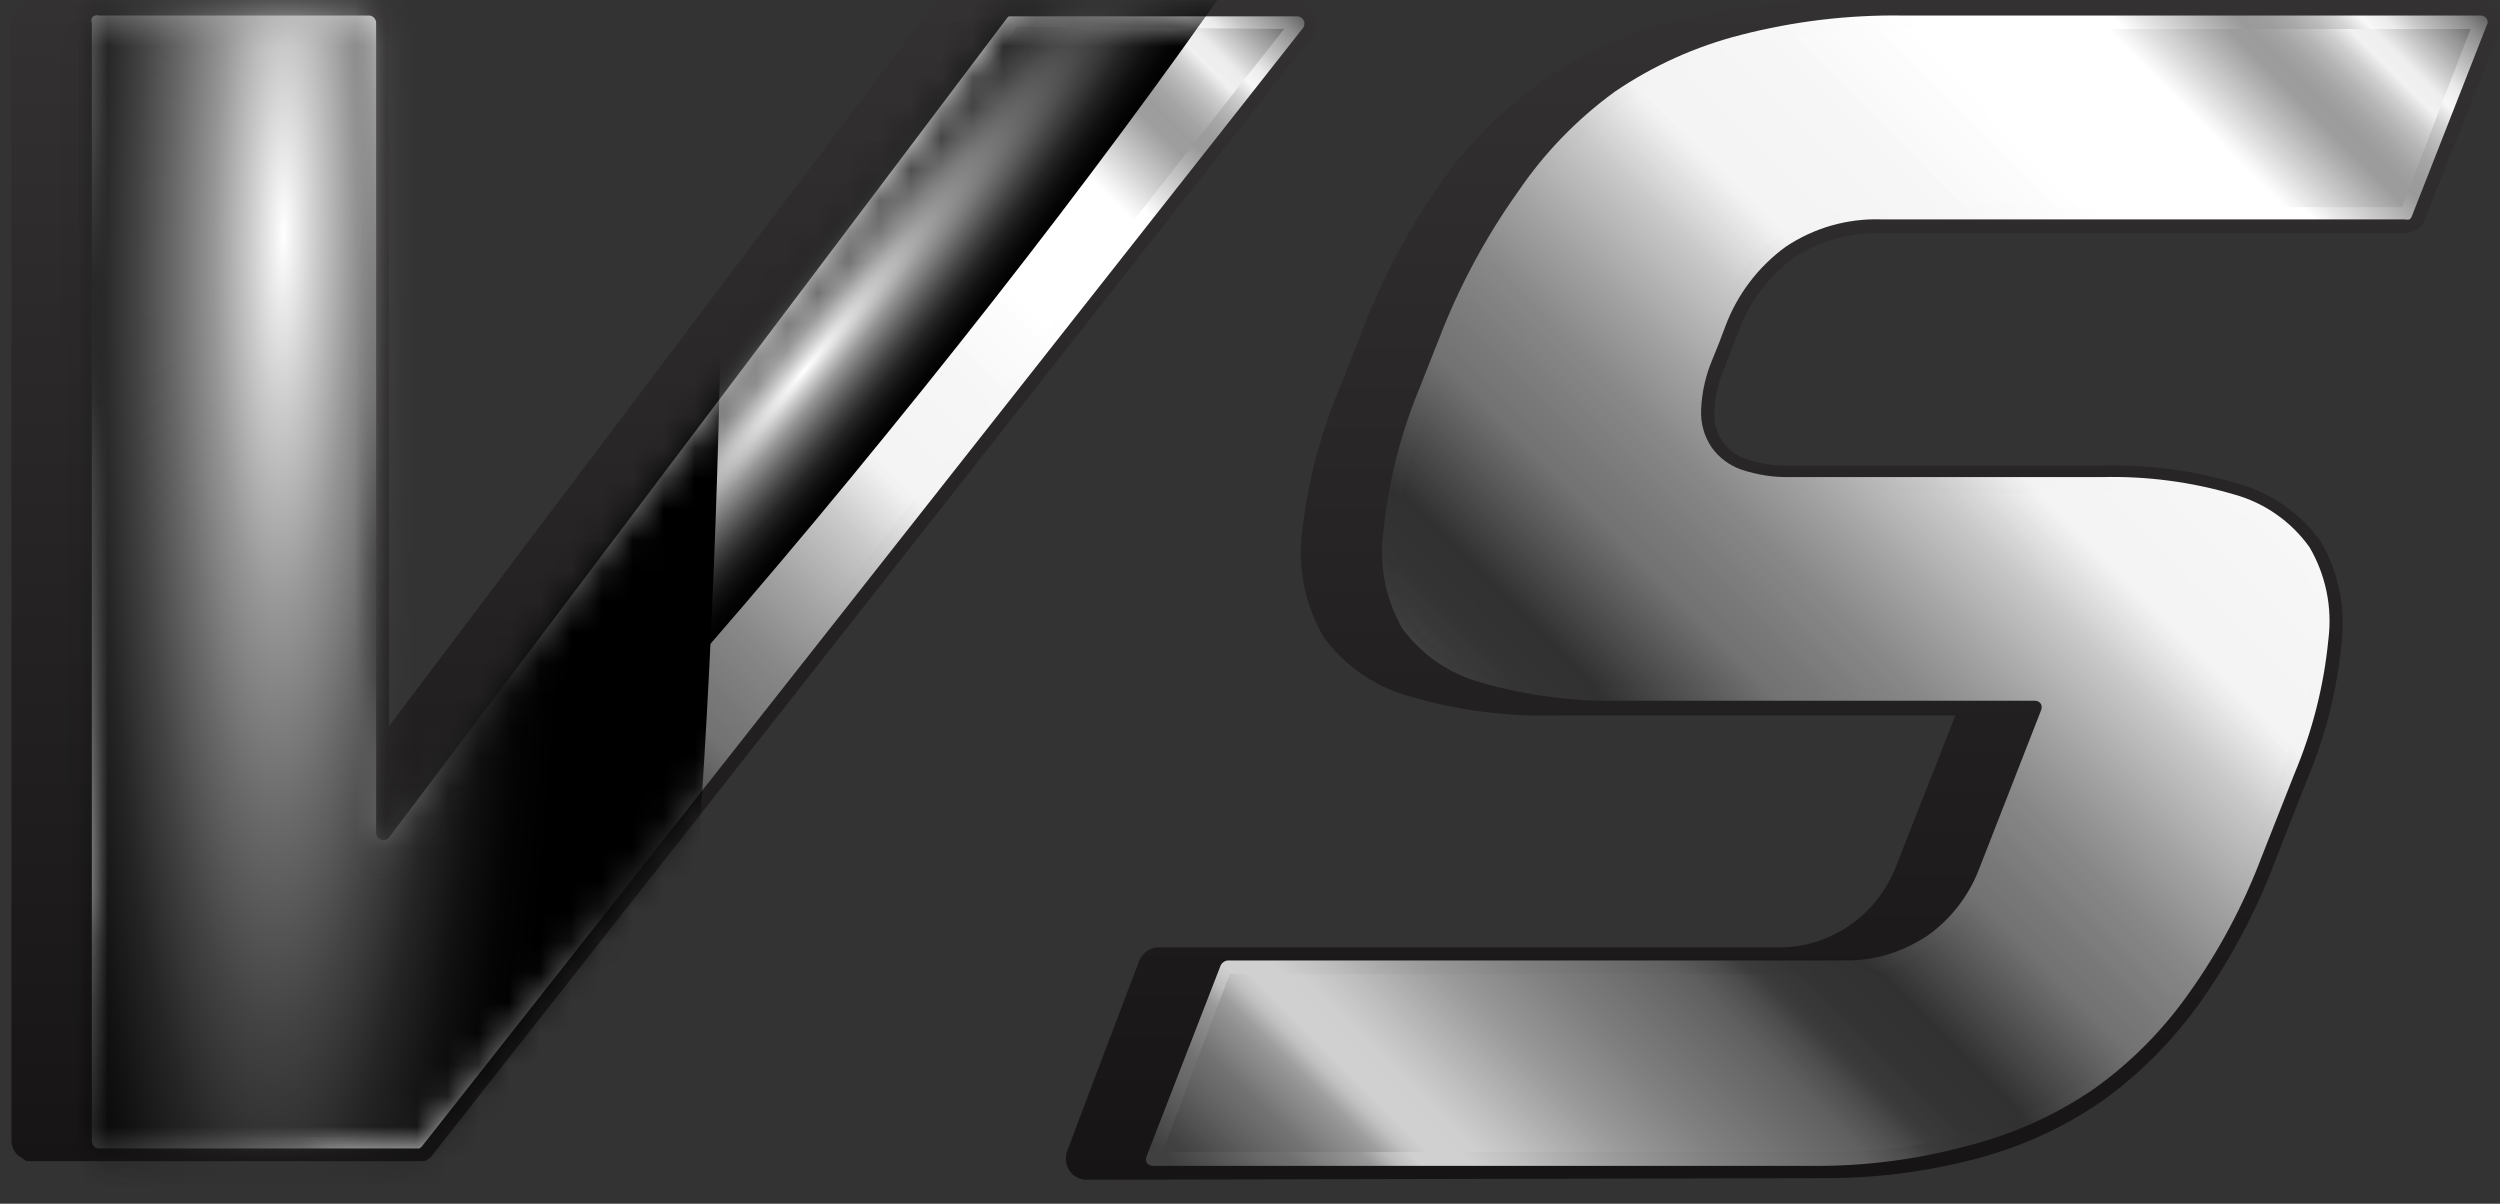
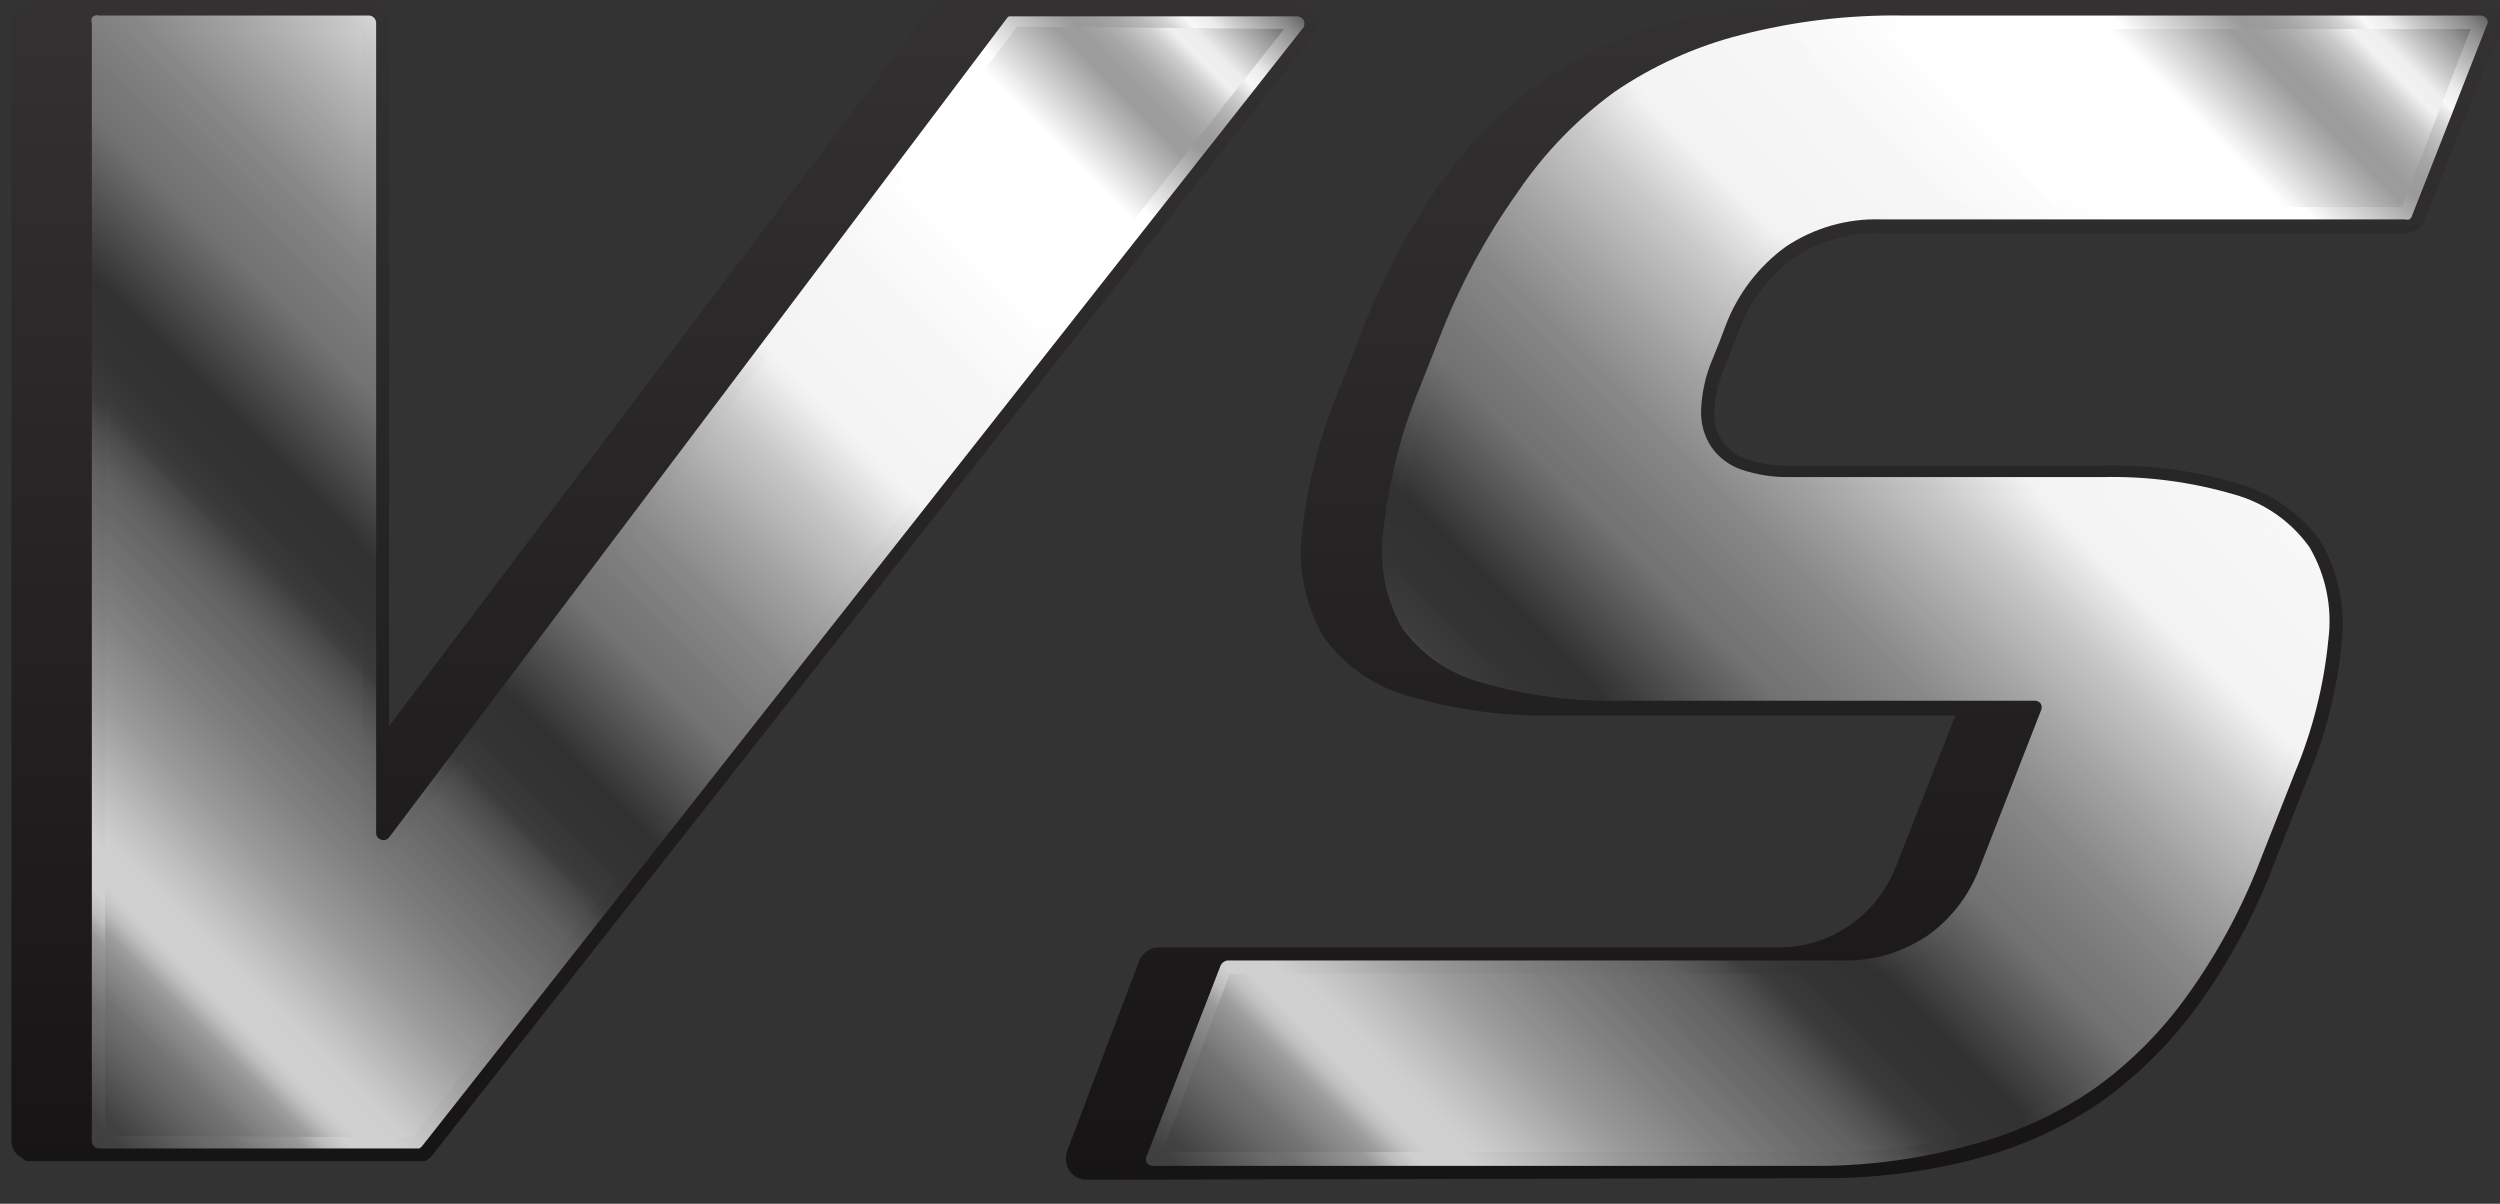
<svg xmlns="http://www.w3.org/2000/svg" width="81" height="39" viewBox="0 0 81 39" fill="none">
  <rect x="0" y="0" width="81" height="39" fill="#333333" stroke="none" />
  <path d="M42.613 0.452C42.561 0.336 42.476 0.238 42.37 0.17C42.263 0.101 42.139 0.066 42.013 0.067H30.62H30.403H30.314L30.161 0.259L12.606 23.525V0.747C12.609 0.66 12.595 0.573 12.564 0.491C12.534 0.41 12.487 0.335 12.427 0.272L12.134 0.067H1.035C0.946 0.068 0.859 0.086 0.778 0.122C0.697 0.157 0.624 0.208 0.563 0.272L0.371 0.567V36.941C0.37 37.029 0.386 37.116 0.419 37.198C0.452 37.279 0.501 37.353 0.563 37.416L0.856 37.621H13.486H13.678H13.767L13.946 37.505L42.536 1.157C42.617 1.06 42.667 0.942 42.68 0.816C42.694 0.691 42.67 0.564 42.613 0.452Z" fill="url(#paint0_linear_1064_472)" />
  <path d="M2.976 36.941V0.747C2.956 0.693 2.956 0.634 2.976 0.58C3.001 0.544 3.037 0.518 3.078 0.504C3.119 0.49 3.164 0.49 3.205 0.503H11.957C11.989 0.504 12.02 0.511 12.048 0.524C12.076 0.538 12.102 0.557 12.123 0.58C12.165 0.626 12.187 0.685 12.187 0.747V26.988C12.185 27.038 12.201 27.087 12.231 27.127C12.261 27.167 12.304 27.195 12.353 27.206C12.398 27.222 12.447 27.223 12.492 27.209C12.538 27.195 12.579 27.167 12.608 27.13L32.612 0.606C32.631 0.574 32.657 0.548 32.689 0.529H32.791H42.015C42.058 0.527 42.101 0.537 42.139 0.557C42.177 0.577 42.209 0.607 42.232 0.644C42.253 0.681 42.264 0.723 42.264 0.766C42.264 0.809 42.253 0.851 42.232 0.888L13.667 37.146L13.59 37.211H13.488H3.205C3.174 37.212 3.142 37.205 3.113 37.192C3.084 37.178 3.059 37.158 3.039 37.134C3.016 37.108 2.998 37.078 2.987 37.044C2.976 37.011 2.972 36.976 2.976 36.941Z" fill="url(#paint1_linear_1064_472)" />
  <path style="mix-blend-mode:screen" opacity="0.8" d="M3.406 36.8V0.939H11.75V26.988C11.747 27.129 11.791 27.267 11.874 27.381C11.957 27.494 12.075 27.578 12.209 27.617H12.362C12.464 27.615 12.564 27.59 12.655 27.544C12.746 27.497 12.825 27.43 12.885 27.348L32.954 0.862L41.603 0.939L13.383 36.852L3.406 36.8Z" fill="url(#paint2_linear_1064_472)" />
  <path d="M35.199 38.224C35.09 38.223 34.983 38.196 34.888 38.145C34.792 38.093 34.711 38.019 34.65 37.929C34.591 37.836 34.554 37.732 34.541 37.623C34.527 37.514 34.538 37.404 34.574 37.3C34.574 37.3 36.806 31.387 36.883 31.208C36.928 31.054 37.022 30.919 37.151 30.823C37.261 30.739 37.395 30.694 37.533 30.695H57.563C57.995 30.705 58.426 30.644 58.839 30.515C59.229 30.391 59.599 30.209 59.936 29.977C60.28 29.738 60.585 29.448 60.842 29.117C61.098 28.781 61.304 28.41 61.454 28.014L63.355 23.179H50.419C48.815 23.221 47.214 23.014 45.673 22.563C44.549 22.257 43.563 21.574 42.879 20.627C42.282 19.601 42.04 18.406 42.19 17.228C42.376 15.574 42.806 13.957 43.466 12.431L44.091 10.828C44.74 9.113 45.597 7.484 46.642 5.98C47.548 4.68 48.67 3.547 49.959 2.632C51.24 1.747 52.665 1.096 54.17 0.708C55.904 0.265 57.688 0.05 59.477 0.067H80.374C80.485 0.067 80.593 0.094 80.691 0.146C80.788 0.197 80.872 0.271 80.936 0.362C80.992 0.455 81.028 0.56 81.039 0.669C81.05 0.778 81.036 0.887 80.999 0.99L78.486 7.288L78.295 7.442C78.182 7.518 78.048 7.558 77.912 7.557H60.944C59.935 7.523 58.941 7.805 58.099 8.365C57.276 8.975 56.653 9.82 56.313 10.789L55.892 11.867C55.685 12.332 55.568 12.832 55.547 13.342C55.523 13.674 55.61 14.005 55.795 14.282C55.98 14.559 56.252 14.765 56.568 14.868C57.028 15.025 57.512 15.099 57.997 15.086H68.088C69.59 15.045 71.089 15.244 72.528 15.676C73.602 15.979 74.543 16.639 75.195 17.549C75.763 18.533 76 19.675 75.871 20.806C75.725 22.352 75.342 23.867 74.735 25.295L73.689 27.963C73.077 29.574 72.262 31.1 71.265 32.503C70.385 33.737 69.307 34.817 68.076 35.697C66.84 36.544 65.467 37.168 64.019 37.544C62.391 37.973 60.713 38.184 59.03 38.172L35.199 38.224Z" fill="url(#paint3_linear_1064_472)" />
  <path d="M59.033 37.775H37.344C37.307 37.773 37.27 37.763 37.237 37.745C37.204 37.727 37.175 37.702 37.153 37.672C37.137 37.638 37.129 37.601 37.129 37.563C37.129 37.525 37.137 37.488 37.153 37.454L39.552 31.272C39.573 31.231 39.604 31.196 39.642 31.169C39.679 31.142 39.723 31.125 39.769 31.118H59.798C60.26 31.12 60.72 31.055 61.163 30.926C61.614 30.785 62.044 30.582 62.439 30.323C63.202 29.784 63.788 29.03 64.123 28.155L66.126 23.025C66.142 22.991 66.15 22.954 66.15 22.916C66.15 22.878 66.142 22.841 66.126 22.807C66.105 22.775 66.077 22.75 66.043 22.732C66.01 22.714 65.973 22.704 65.935 22.704H52.59C51.034 22.743 49.481 22.544 47.985 22.114C46.962 21.834 46.062 21.215 45.433 20.357C44.889 19.407 44.674 18.302 44.821 17.215C44.983 15.618 45.378 14.053 45.994 12.572L46.313 11.764L46.632 10.956C47.281 9.272 48.138 7.678 49.184 6.21C50.032 4.96 51.09 3.866 52.309 2.978C53.557 2.127 54.943 1.502 56.405 1.131C58.117 0.689 59.88 0.478 61.648 0.503H80.377C80.415 0.504 80.451 0.514 80.485 0.532C80.518 0.549 80.546 0.575 80.568 0.606C80.59 0.638 80.602 0.676 80.602 0.715C80.602 0.754 80.59 0.792 80.568 0.824L78.144 7.006C78.13 7.047 78.103 7.083 78.068 7.108C78.022 7.121 77.973 7.121 77.927 7.108H60.947C59.851 7.073 58.772 7.383 57.859 7.993C56.973 8.638 56.294 9.53 55.907 10.558L55.703 11.097L55.486 11.636C55.264 12.156 55.139 12.712 55.116 13.277C55.097 13.705 55.213 14.127 55.448 14.483C55.687 14.823 56.026 15.079 56.417 15.214C56.927 15.386 57.462 15.469 57.999 15.458H68.091C69.545 15.421 70.995 15.611 72.391 16.022C73.373 16.294 74.233 16.896 74.827 17.728C75.356 18.628 75.571 19.68 75.44 20.716C75.295 22.213 74.925 23.679 74.342 25.064L73.284 27.745C72.688 29.326 71.891 30.822 70.91 32.196C70.065 33.392 69.026 34.437 67.836 35.286C66.637 36.105 65.308 36.712 63.906 37.082C62.319 37.527 60.681 37.76 59.033 37.775Z" fill="url(#paint4_linear_1064_472)" />
  <path style="mix-blend-mode:screen" opacity="0.8" d="M37.664 37.326L39.846 31.554H59.735C60.245 31.561 60.753 31.488 61.241 31.336C61.695 31.181 62.125 30.96 62.517 30.682C62.926 30.39 63.291 30.04 63.601 29.643C63.913 29.255 64.166 28.822 64.354 28.36L66.357 23.23C66.395 23.129 66.409 23.02 66.396 22.913C66.382 22.805 66.343 22.703 66.28 22.614C66.221 22.522 66.14 22.447 66.044 22.395C65.948 22.343 65.84 22.317 65.731 22.319H52.591C51.077 22.361 49.567 22.166 48.113 21.742C47.178 21.5 46.354 20.943 45.778 20.165C45.288 19.298 45.095 18.293 45.23 17.305C45.396 15.741 45.792 14.211 46.403 12.764L47.028 11.161C47.656 9.509 48.483 7.941 49.491 6.492C50.342 5.274 51.39 4.208 52.591 3.337C53.801 2.518 55.144 1.915 56.559 1.554C58.225 1.126 59.941 0.919 61.662 0.939H80.046L77.826 6.71H60.947C59.762 6.682 58.596 7.017 57.605 7.672C56.64 8.379 55.911 9.363 55.512 10.494L55.091 11.571C54.844 12.134 54.705 12.739 54.683 13.354C54.666 13.87 54.803 14.38 55.079 14.816C55.375 15.226 55.789 15.535 56.265 15.701C56.821 15.905 57.409 16.001 58 15.983H68.092C69.503 15.942 70.911 16.128 72.263 16.535C73.148 16.782 73.925 17.319 74.471 18.061C74.937 18.881 75.125 19.831 75.007 20.767C74.864 22.225 74.502 23.652 73.935 25L72.876 27.681C72.292 29.222 71.516 30.683 70.567 32.029C69.756 33.182 68.76 34.192 67.62 35.017C66.454 35.814 65.159 36.4 63.792 36.748C62.238 37.148 60.638 37.342 59.034 37.326H37.664Z" fill="url(#paint5_linear_1064_472)" />
  <mask id="mask0_1064_472" style="mask-type:luminance" maskUnits="userSpaceOnUse" x="2" y="0" width="41" height="38">
-     <path d="M2.976 36.941V0.747C2.956 0.693 2.956 0.634 2.976 0.58C3.001 0.544 3.037 0.518 3.078 0.504C3.119 0.49 3.164 0.49 3.205 0.503H11.957C11.989 0.504 12.02 0.511 12.048 0.524C12.076 0.538 12.102 0.557 12.123 0.58C12.165 0.626 12.187 0.685 12.187 0.747V26.988C12.185 27.038 12.201 27.087 12.231 27.127C12.261 27.167 12.304 27.195 12.353 27.206C12.398 27.222 12.447 27.223 12.492 27.209C12.538 27.195 12.579 27.167 12.608 27.13L32.612 0.606C32.631 0.574 32.657 0.548 32.689 0.529H32.791H42.015C42.058 0.527 42.101 0.537 42.139 0.557C42.177 0.577 42.209 0.607 42.232 0.644C42.253 0.681 42.264 0.723 42.264 0.766C42.264 0.809 42.253 0.851 42.232 0.888L13.667 37.146L13.59 37.211H13.488H3.205C3.174 37.212 3.142 37.205 3.113 37.192C3.084 37.178 3.059 37.158 3.039 37.134C3.016 37.108 2.998 37.078 2.987 37.044C2.976 37.011 2.972 36.976 2.976 36.941Z" fill="white" />
-   </mask>
+     </mask>
  <g mask="url(#mask0_1064_472)">
    <path style="mix-blend-mode:screen" d="M28.77 14.008C16.268 29.399 4.594 40.519 2.693 38.955C0.792 37.39 9.378 23.679 21.83 8.339C34.282 -7 46.057 -18.21 47.958 -16.62C49.859 -15.029 41.273 -1.344 28.77 14.008Z" fill="url(#paint6_radial_1064_472)" />
    <path style="mix-blend-mode:screen" d="M23.377 8.924C23.816 -26.165 18.871 -54.677 12.333 -54.76C5.795 -54.842 0.139 -26.464 -0.3 8.625C-0.738 43.714 4.206 72.226 10.745 72.308C17.283 72.391 22.939 44.013 23.377 8.924Z" fill="url(#paint7_radial_1064_472)" />
  </g>
  <defs>
    <linearGradient id="paint0_linear_1064_472" x1="21.524" y1="37.672" x2="21.524" y2="0.067" gradientUnits="userSpaceOnUse">
      <stop stop-color="#161415" />
      <stop offset="1" stop-color="#333132" />
    </linearGradient>
    <linearGradient id="paint1_linear_1064_472" x1="-3.403" y1="30.682" x2="34.56" y2="-7.081" gradientUnits="userSpaceOnUse">
      <stop offset="0.01" stop-color="#404040" />
      <stop offset="0.05" stop-color="#6A6A6A" />
      <stop offset="0.06" stop-color="#707070" />
      <stop offset="0.07" stop-color="#7F7F7F" />
      <stop offset="0.09" stop-color="#999999" />
      <stop offset="0.1" stop-color="#BDBDBD" />
      <stop offset="0.11" stop-color="#D0D0D0" />
      <stop offset="0.13" stop-color="#D0D0D0" />
      <stop offset="0.15" stop-color="#C0C0C0" />
      <stop offset="0.19" stop-color="#9B9B9B" />
      <stop offset="0.23" stop-color="#808080" />
      <stop offset="0.26" stop-color="#707070" />
      <stop offset="0.29" stop-color="#606060" />
      <stop offset="0.31" stop-color="#4B4B4B" />
      <stop offset="0.32" stop-color="#3C3C3C" />
      <stop offset="0.34" stop-color="#343434" />
      <stop offset="0.37" stop-color="#313131" />
      <stop offset="0.44" stop-color="#727272" />
      <stop offset="0.46" stop-color="#787878" />
      <stop offset="0.5" stop-color="#888888" />
      <stop offset="0.54" stop-color="#A3A3A3" />
      <stop offset="0.59" stop-color="#C9C9C9" />
      <stop offset="0.63" stop-color="#F3F3F3" />
      <stop offset="0.71" stop-color="#F7F7F7" />
      <stop offset="0.77" stop-color="white" />
      <stop offset="0.85" stop-color="white" />
      <stop offset="0.86" stop-color="#E8E8E8" />
      <stop offset="0.89" stop-color="#ACACAC" />
      <stop offset="0.9" stop-color="#9A9A9A" />
      <stop offset="0.91" stop-color="#9D9D9D" />
      <stop offset="0.92" stop-color="#A8A8A8" />
      <stop offset="0.93" stop-color="#BABABA" />
      <stop offset="0.94" stop-color="#D3D3D3" />
      <stop offset="0.95" stop-color="#F8F8F8" />
      <stop offset="0.96" stop-color="#EBEBEB" />
      <stop offset="0.97" stop-color="#C7C7C7" />
      <stop offset="0.99" stop-color="#8E8E8E" />
      <stop offset="1" stop-color="#686868" />
    </linearGradient>
    <linearGradient id="paint2_linear_1064_472" x1="-3.024" y1="30.336" x2="34.106" y2="-6.598" gradientUnits="userSpaceOnUse">
      <stop offset="0.01" stop-color="#404040" />
      <stop offset="0.05" stop-color="#6A6A6A" />
      <stop offset="0.06" stop-color="#707070" />
      <stop offset="0.07" stop-color="#7F7F7F" />
      <stop offset="0.09" stop-color="#999999" />
      <stop offset="0.1" stop-color="#BDBDBD" />
      <stop offset="0.11" stop-color="#D0D0D0" />
      <stop offset="0.13" stop-color="#D0D0D0" />
      <stop offset="0.15" stop-color="#C0C0C0" />
      <stop offset="0.19" stop-color="#9B9B9B" />
      <stop offset="0.23" stop-color="#808080" />
      <stop offset="0.26" stop-color="#707070" />
      <stop offset="0.29" stop-color="#606060" />
      <stop offset="0.31" stop-color="#4B4B4B" />
      <stop offset="0.32" stop-color="#3C3C3C" />
      <stop offset="0.34" stop-color="#343434" />
      <stop offset="0.37" stop-color="#313131" />
      <stop offset="0.44" stop-color="#727272" />
      <stop offset="0.46" stop-color="#787878" />
      <stop offset="0.5" stop-color="#888888" />
      <stop offset="0.54" stop-color="#A3A3A3" />
      <stop offset="0.59" stop-color="#C9C9C9" />
      <stop offset="0.63" stop-color="#F3F3F3" />
      <stop offset="0.71" stop-color="#F7F7F7" />
      <stop offset="0.77" stop-color="white" />
      <stop offset="0.85" stop-color="white" />
      <stop offset="0.86" stop-color="#E8E8E8" />
      <stop offset="0.89" stop-color="#ACACAC" />
      <stop offset="0.9" stop-color="#9A9A9A" />
      <stop offset="0.91" stop-color="#9D9D9D" />
      <stop offset="0.92" stop-color="#A8A8A8" />
      <stop offset="0.93" stop-color="#BABABA" />
      <stop offset="0.94" stop-color="#D3D3D3" />
      <stop offset="0.95" stop-color="#F8F8F8" />
      <stop offset="0.96" stop-color="#EBEBEB" />
      <stop offset="0.97" stop-color="#C7C7C7" />
      <stop offset="0.99" stop-color="#8E8E8E" />
      <stop offset="1" stop-color="#686868" />
    </linearGradient>
    <linearGradient id="paint3_linear_1064_472" x1="57.767" y1="38.211" x2="57.767" y2="0.067" gradientUnits="userSpaceOnUse">
      <stop stop-color="#161415" />
      <stop offset="1" stop-color="#333132" />
    </linearGradient>
    <linearGradient id="paint4_linear_1064_472" x1="39.437" y1="39.942" x2="79.76" y2="-0.168" gradientUnits="userSpaceOnUse">
      <stop offset="0.01" stop-color="#404040" />
      <stop offset="0.05" stop-color="#6A6A6A" />
      <stop offset="0.06" stop-color="#707070" />
      <stop offset="0.07" stop-color="#7F7F7F" />
      <stop offset="0.09" stop-color="#999999" />
      <stop offset="0.1" stop-color="#BDBDBD" />
      <stop offset="0.11" stop-color="#D0D0D0" />
      <stop offset="0.13" stop-color="#D0D0D0" />
      <stop offset="0.15" stop-color="#C0C0C0" />
      <stop offset="0.19" stop-color="#9B9B9B" />
      <stop offset="0.23" stop-color="#808080" />
      <stop offset="0.26" stop-color="#707070" />
      <stop offset="0.29" stop-color="#606060" />
      <stop offset="0.31" stop-color="#4B4B4B" />
      <stop offset="0.32" stop-color="#3C3C3C" />
      <stop offset="0.34" stop-color="#343434" />
      <stop offset="0.37" stop-color="#313131" />
      <stop offset="0.44" stop-color="#727272" />
      <stop offset="0.46" stop-color="#787878" />
      <stop offset="0.5" stop-color="#888888" />
      <stop offset="0.54" stop-color="#A3A3A3" />
      <stop offset="0.59" stop-color="#C9C9C9" />
      <stop offset="0.63" stop-color="#F3F3F3" />
      <stop offset="0.71" stop-color="#F7F7F7" />
      <stop offset="0.77" stop-color="white" />
      <stop offset="0.85" stop-color="white" />
      <stop offset="0.86" stop-color="#E8E8E8" />
      <stop offset="0.89" stop-color="#ACACAC" />
      <stop offset="0.9" stop-color="#9A9A9A" />
      <stop offset="0.91" stop-color="#9D9D9D" />
      <stop offset="0.92" stop-color="#A8A8A8" />
      <stop offset="0.93" stop-color="#BABABA" />
      <stop offset="0.94" stop-color="#D3D3D3" />
      <stop offset="0.95" stop-color="#F8F8F8" />
      <stop offset="0.96" stop-color="#EBEBEB" />
      <stop offset="0.97" stop-color="#C7C7C7" />
      <stop offset="0.99" stop-color="#8E8E8E" />
      <stop offset="1" stop-color="#686868" />
    </linearGradient>
    <linearGradient id="paint5_linear_1064_472" x1="39.846" y1="39.532" x2="79.349" y2="0.238" gradientUnits="userSpaceOnUse">
      <stop offset="0.01" stop-color="#404040" />
      <stop offset="0.05" stop-color="#6A6A6A" />
      <stop offset="0.06" stop-color="#707070" />
      <stop offset="0.07" stop-color="#7F7F7F" />
      <stop offset="0.09" stop-color="#999999" />
      <stop offset="0.1" stop-color="#BDBDBD" />
      <stop offset="0.11" stop-color="#D0D0D0" />
      <stop offset="0.13" stop-color="#D0D0D0" />
      <stop offset="0.15" stop-color="#C0C0C0" />
      <stop offset="0.19" stop-color="#9B9B9B" />
      <stop offset="0.23" stop-color="#808080" />
      <stop offset="0.26" stop-color="#707070" />
      <stop offset="0.29" stop-color="#606060" />
      <stop offset="0.31" stop-color="#4B4B4B" />
      <stop offset="0.32" stop-color="#3C3C3C" />
      <stop offset="0.34" stop-color="#343434" />
      <stop offset="0.37" stop-color="#313131" />
      <stop offset="0.44" stop-color="#727272" />
      <stop offset="0.46" stop-color="#787878" />
      <stop offset="0.5" stop-color="#888888" />
      <stop offset="0.54" stop-color="#A3A3A3" />
      <stop offset="0.59" stop-color="#C9C9C9" />
      <stop offset="0.63" stop-color="#F3F3F3" />
      <stop offset="0.71" stop-color="#F7F7F7" />
      <stop offset="0.77" stop-color="white" />
      <stop offset="0.85" stop-color="white" />
      <stop offset="0.86" stop-color="#E8E8E8" />
      <stop offset="0.89" stop-color="#ACACAC" />
      <stop offset="0.9" stop-color="#9A9A9A" />
      <stop offset="0.91" stop-color="#9D9D9D" />
      <stop offset="0.92" stop-color="#A8A8A8" />
      <stop offset="0.93" stop-color="#BABABA" />
      <stop offset="0.94" stop-color="#D3D3D3" />
      <stop offset="0.95" stop-color="#F8F8F8" />
      <stop offset="0.96" stop-color="#EBEBEB" />
      <stop offset="0.97" stop-color="#C7C7C7" />
      <stop offset="0.99" stop-color="#8E8E8E" />
      <stop offset="1" stop-color="#686868" />
    </linearGradient>
    <radialGradient id="paint6_radial_1064_472" cx="0" cy="0" r="1" gradientUnits="userSpaceOnUse" gradientTransform="translate(26.098 11.963) rotate(39.622) scale(4.46 35.821)">
      <stop stop-color="white" />
      <stop offset="0.09" stop-color="#CBCBCB" />
      <stop offset="0.19" stop-color="#969696" />
      <stop offset="0.3" stop-color="#686868" />
      <stop offset="0.4" stop-color="#434343" />
      <stop offset="0.5" stop-color="#252525" />
      <stop offset="0.6" stop-color="#111111" />
      <stop offset="0.7" stop-color="#040404" />
      <stop offset="0.8" />
    </radialGradient>
    <radialGradient id="paint7_radial_1064_472" cx="0" cy="0" r="1" gradientUnits="userSpaceOnUse" gradientTransform="translate(9.207 7.669) rotate(0.724) scale(11.856 63.522)">
      <stop stop-color="white" />
      <stop offset="0.09" stop-color="#CBCBCB" />
      <stop offset="0.19" stop-color="#969696" />
      <stop offset="0.3" stop-color="#686868" />
      <stop offset="0.4" stop-color="#434343" />
      <stop offset="0.5" stop-color="#252525" />
      <stop offset="0.6" stop-color="#111111" />
      <stop offset="0.7" stop-color="#040404" />
      <stop offset="0.8" />
    </radialGradient>
  </defs>
</svg>